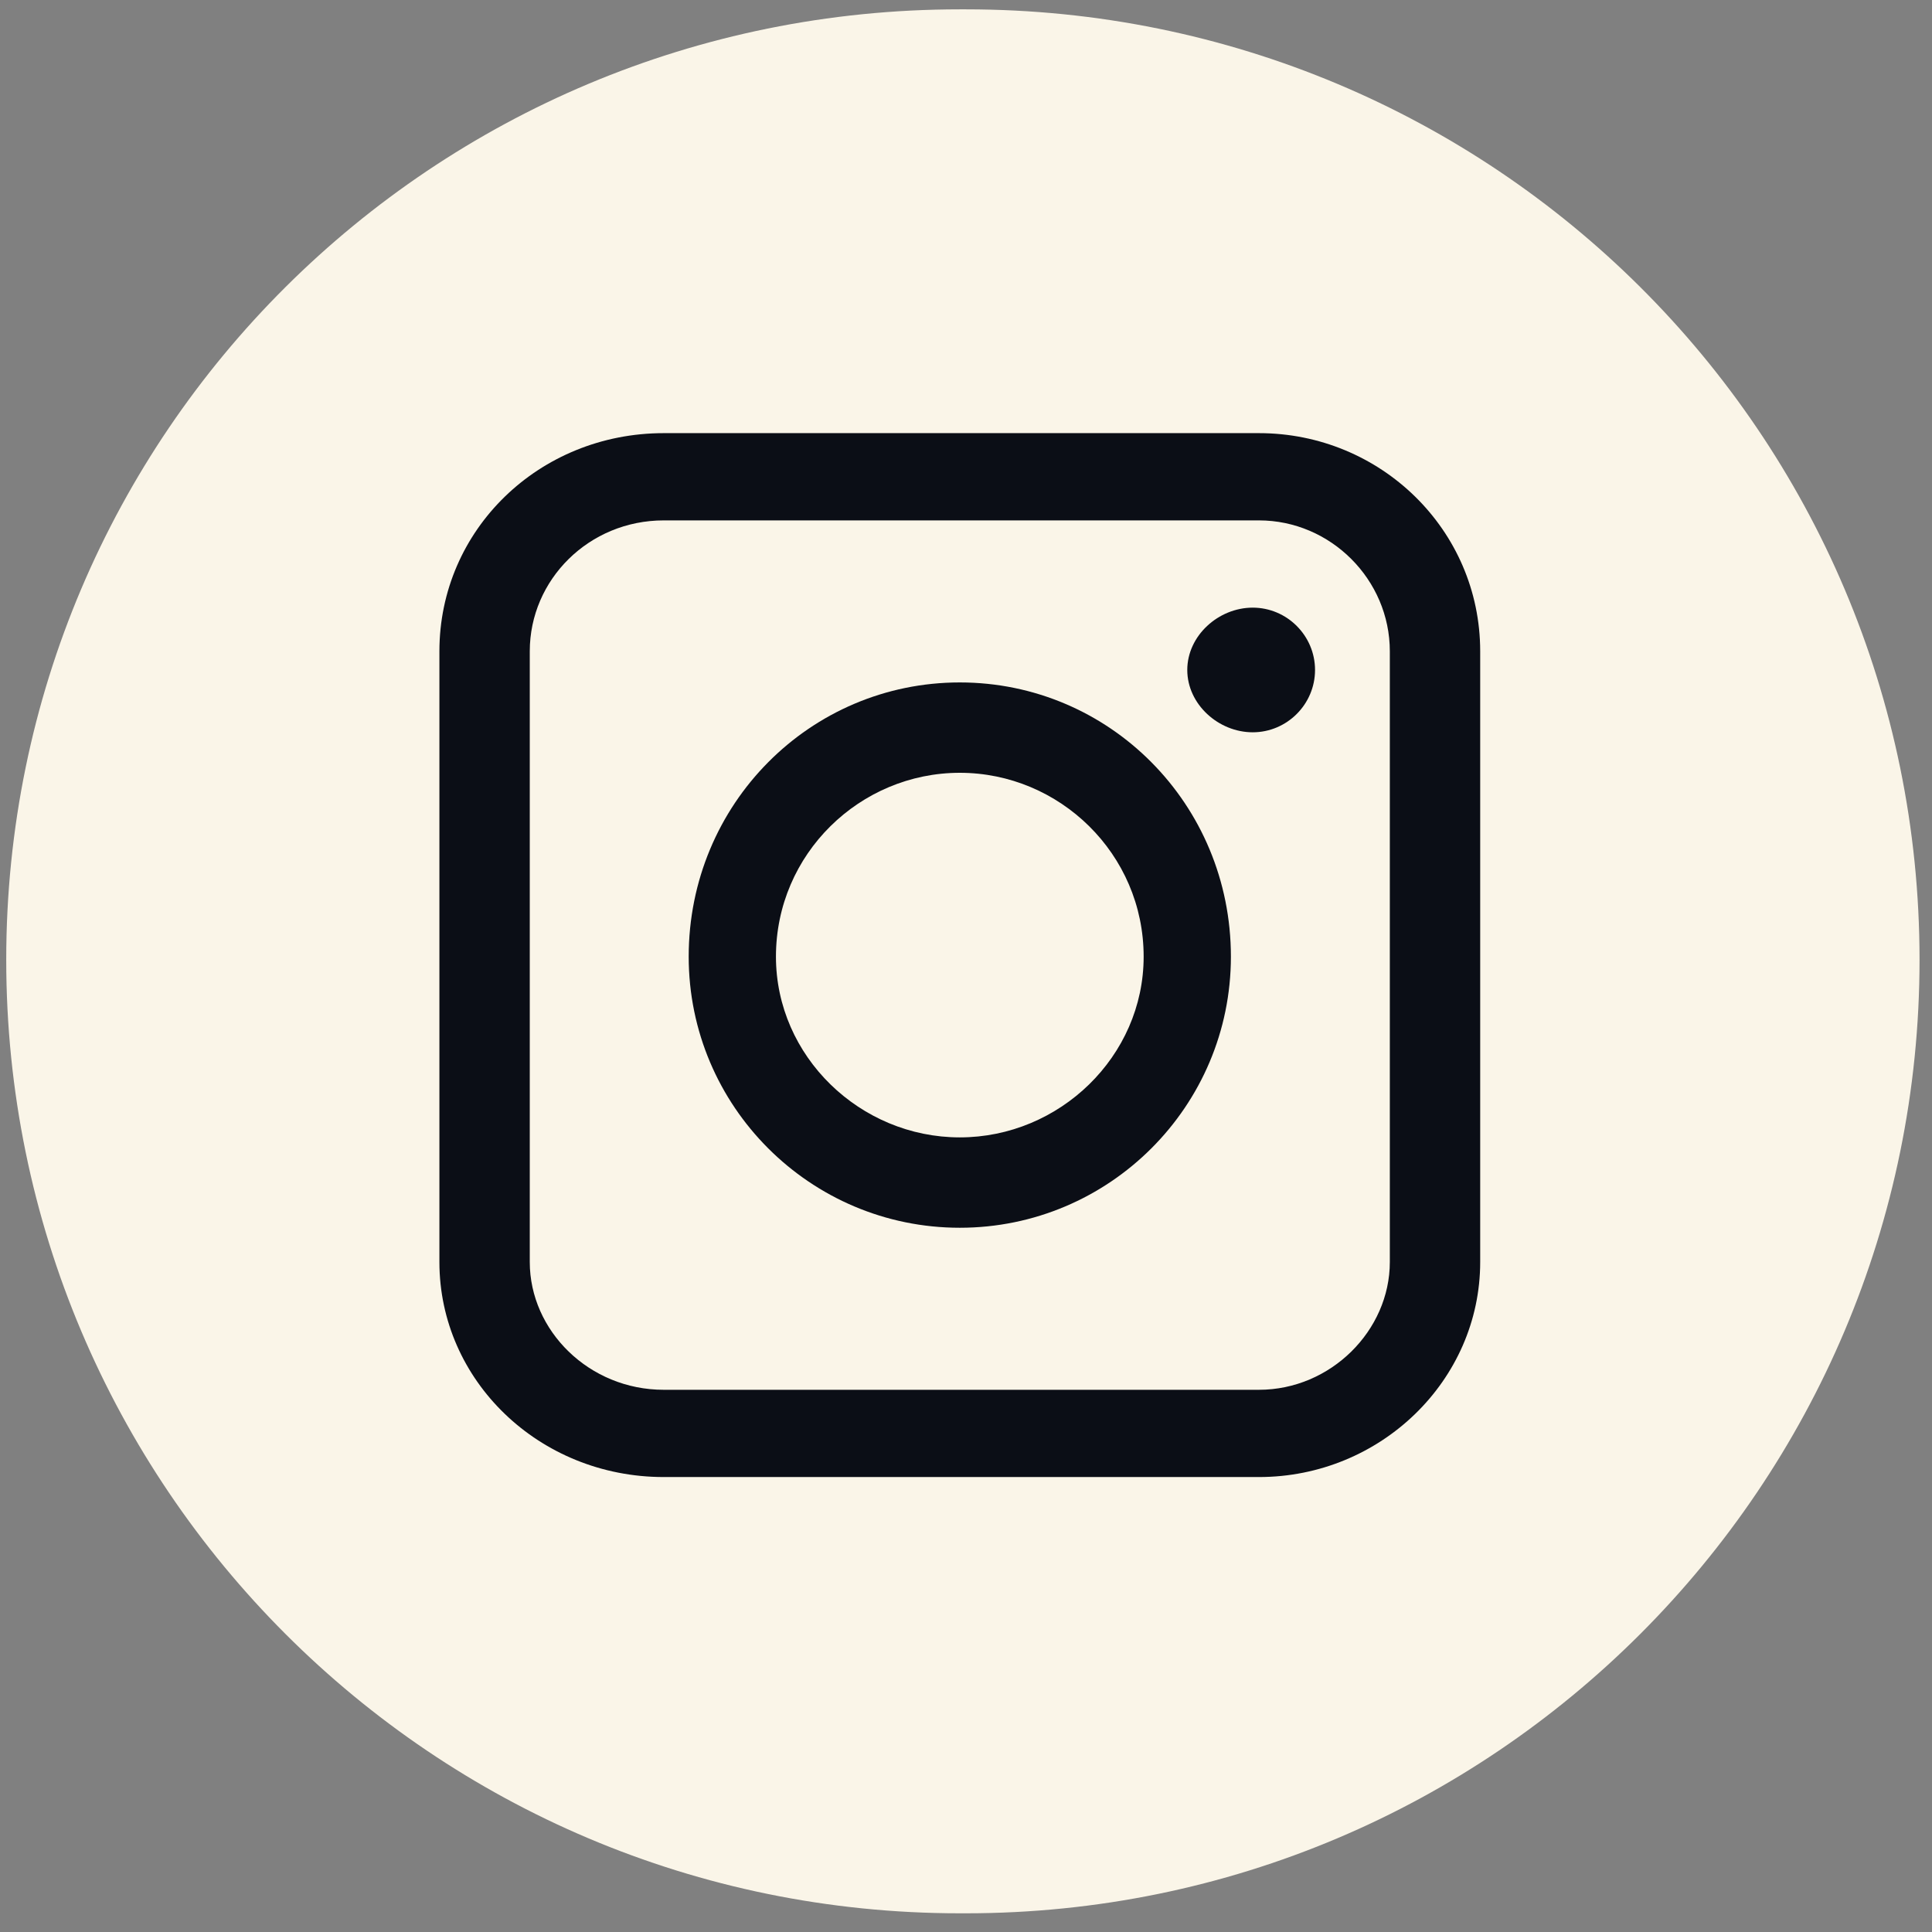
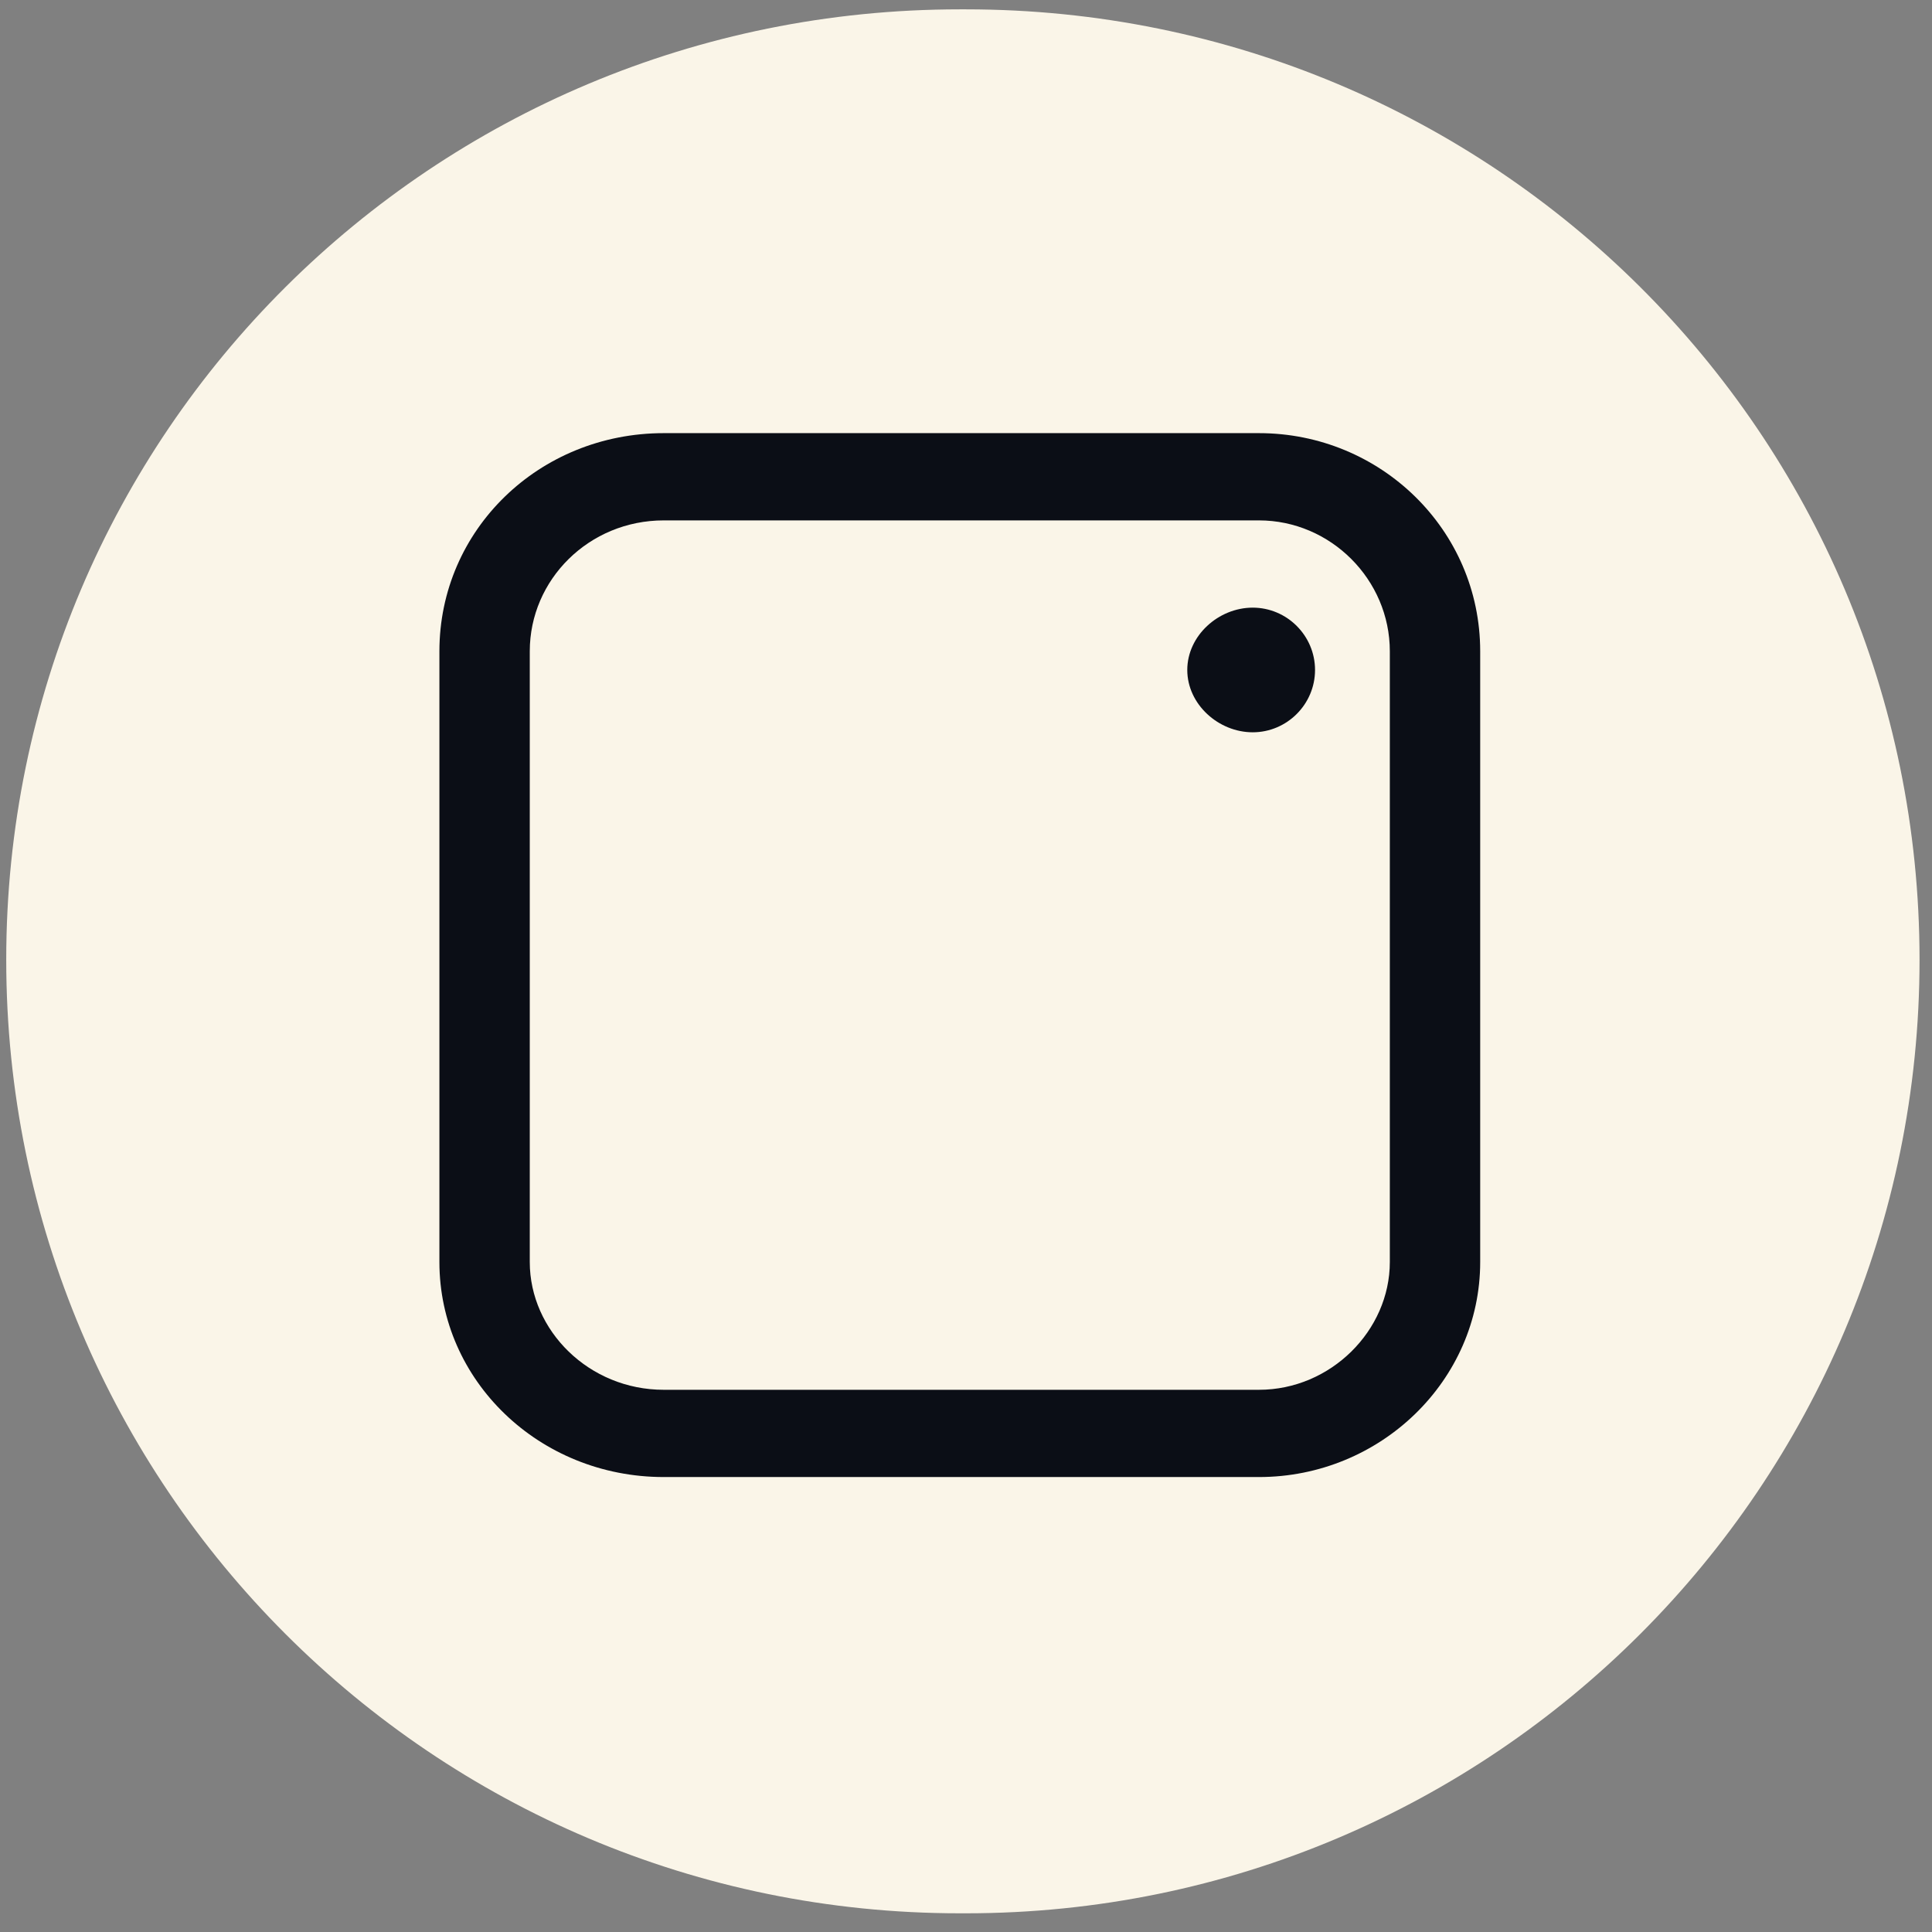
<svg xmlns="http://www.w3.org/2000/svg" width="62" height="62" viewBox="0 0 62 62" fill="none">
  <rect x="0" y="0" width="62" height="62" fill="#808080" stroke="none" />
  <path d="M31 61.4H30.8C13.9 61.4 0.2 47.7 0.2 30.8C0.2 13.9 13.9 0.3 30.8 0.3H31C47.9 0.3 61.6 13.9 61.6 30.8C61.6 47.7 47.9 61.4 31 61.4Z" fill="#FAF5E8" />
  <path fill-rule="evenodd" clip-rule="evenodd" d="M40.401 47.4H21.301C17.301 47.4 14.101 44.3 14.101 40.5V20.9C14.101 17 17.301 13.9 21.301 13.9H40.401C44.301 13.9 47.501 17 47.501 20.9V40.5C47.501 44.3 44.301 47.4 40.401 47.4ZM21.301 16.7C18.901 16.7 17.001 18.6 17.001 20.9V40.5C17.001 42.7 18.901 44.6 21.301 44.6H40.401C42.701 44.6 44.601 42.7 44.601 40.5V20.9C44.601 18.6 42.701 16.7 40.401 16.7H21.301Z" fill="#0B0E16" />
-   <path fill-rule="evenodd" clip-rule="evenodd" d="M30.801 39.4C26.001 39.4 22.101 35.5 22.101 30.7C22.101 25.8 26.001 21.9 30.801 21.9C35.601 21.9 39.501 25.8 39.501 30.7C39.501 35.5 35.601 39.4 30.801 39.4ZM30.801 24.8C27.601 24.8 24.901 27.4 24.901 30.7C24.901 33.9 27.601 36.5 30.801 36.5C34.001 36.5 36.701 33.9 36.701 30.7C36.701 27.4 34.001 24.8 30.801 24.8Z" fill="#0B0E16" />
  <path d="M42.201 21.5C42.201 22.6 41.301 23.5 40.201 23.5C39.101 23.5 38.101 22.6 38.101 21.5C38.101 20.4 39.101 19.5 40.201 19.5C41.301 19.5 42.201 20.4 42.201 21.5Z" fill="#0B0E16" />
</svg>